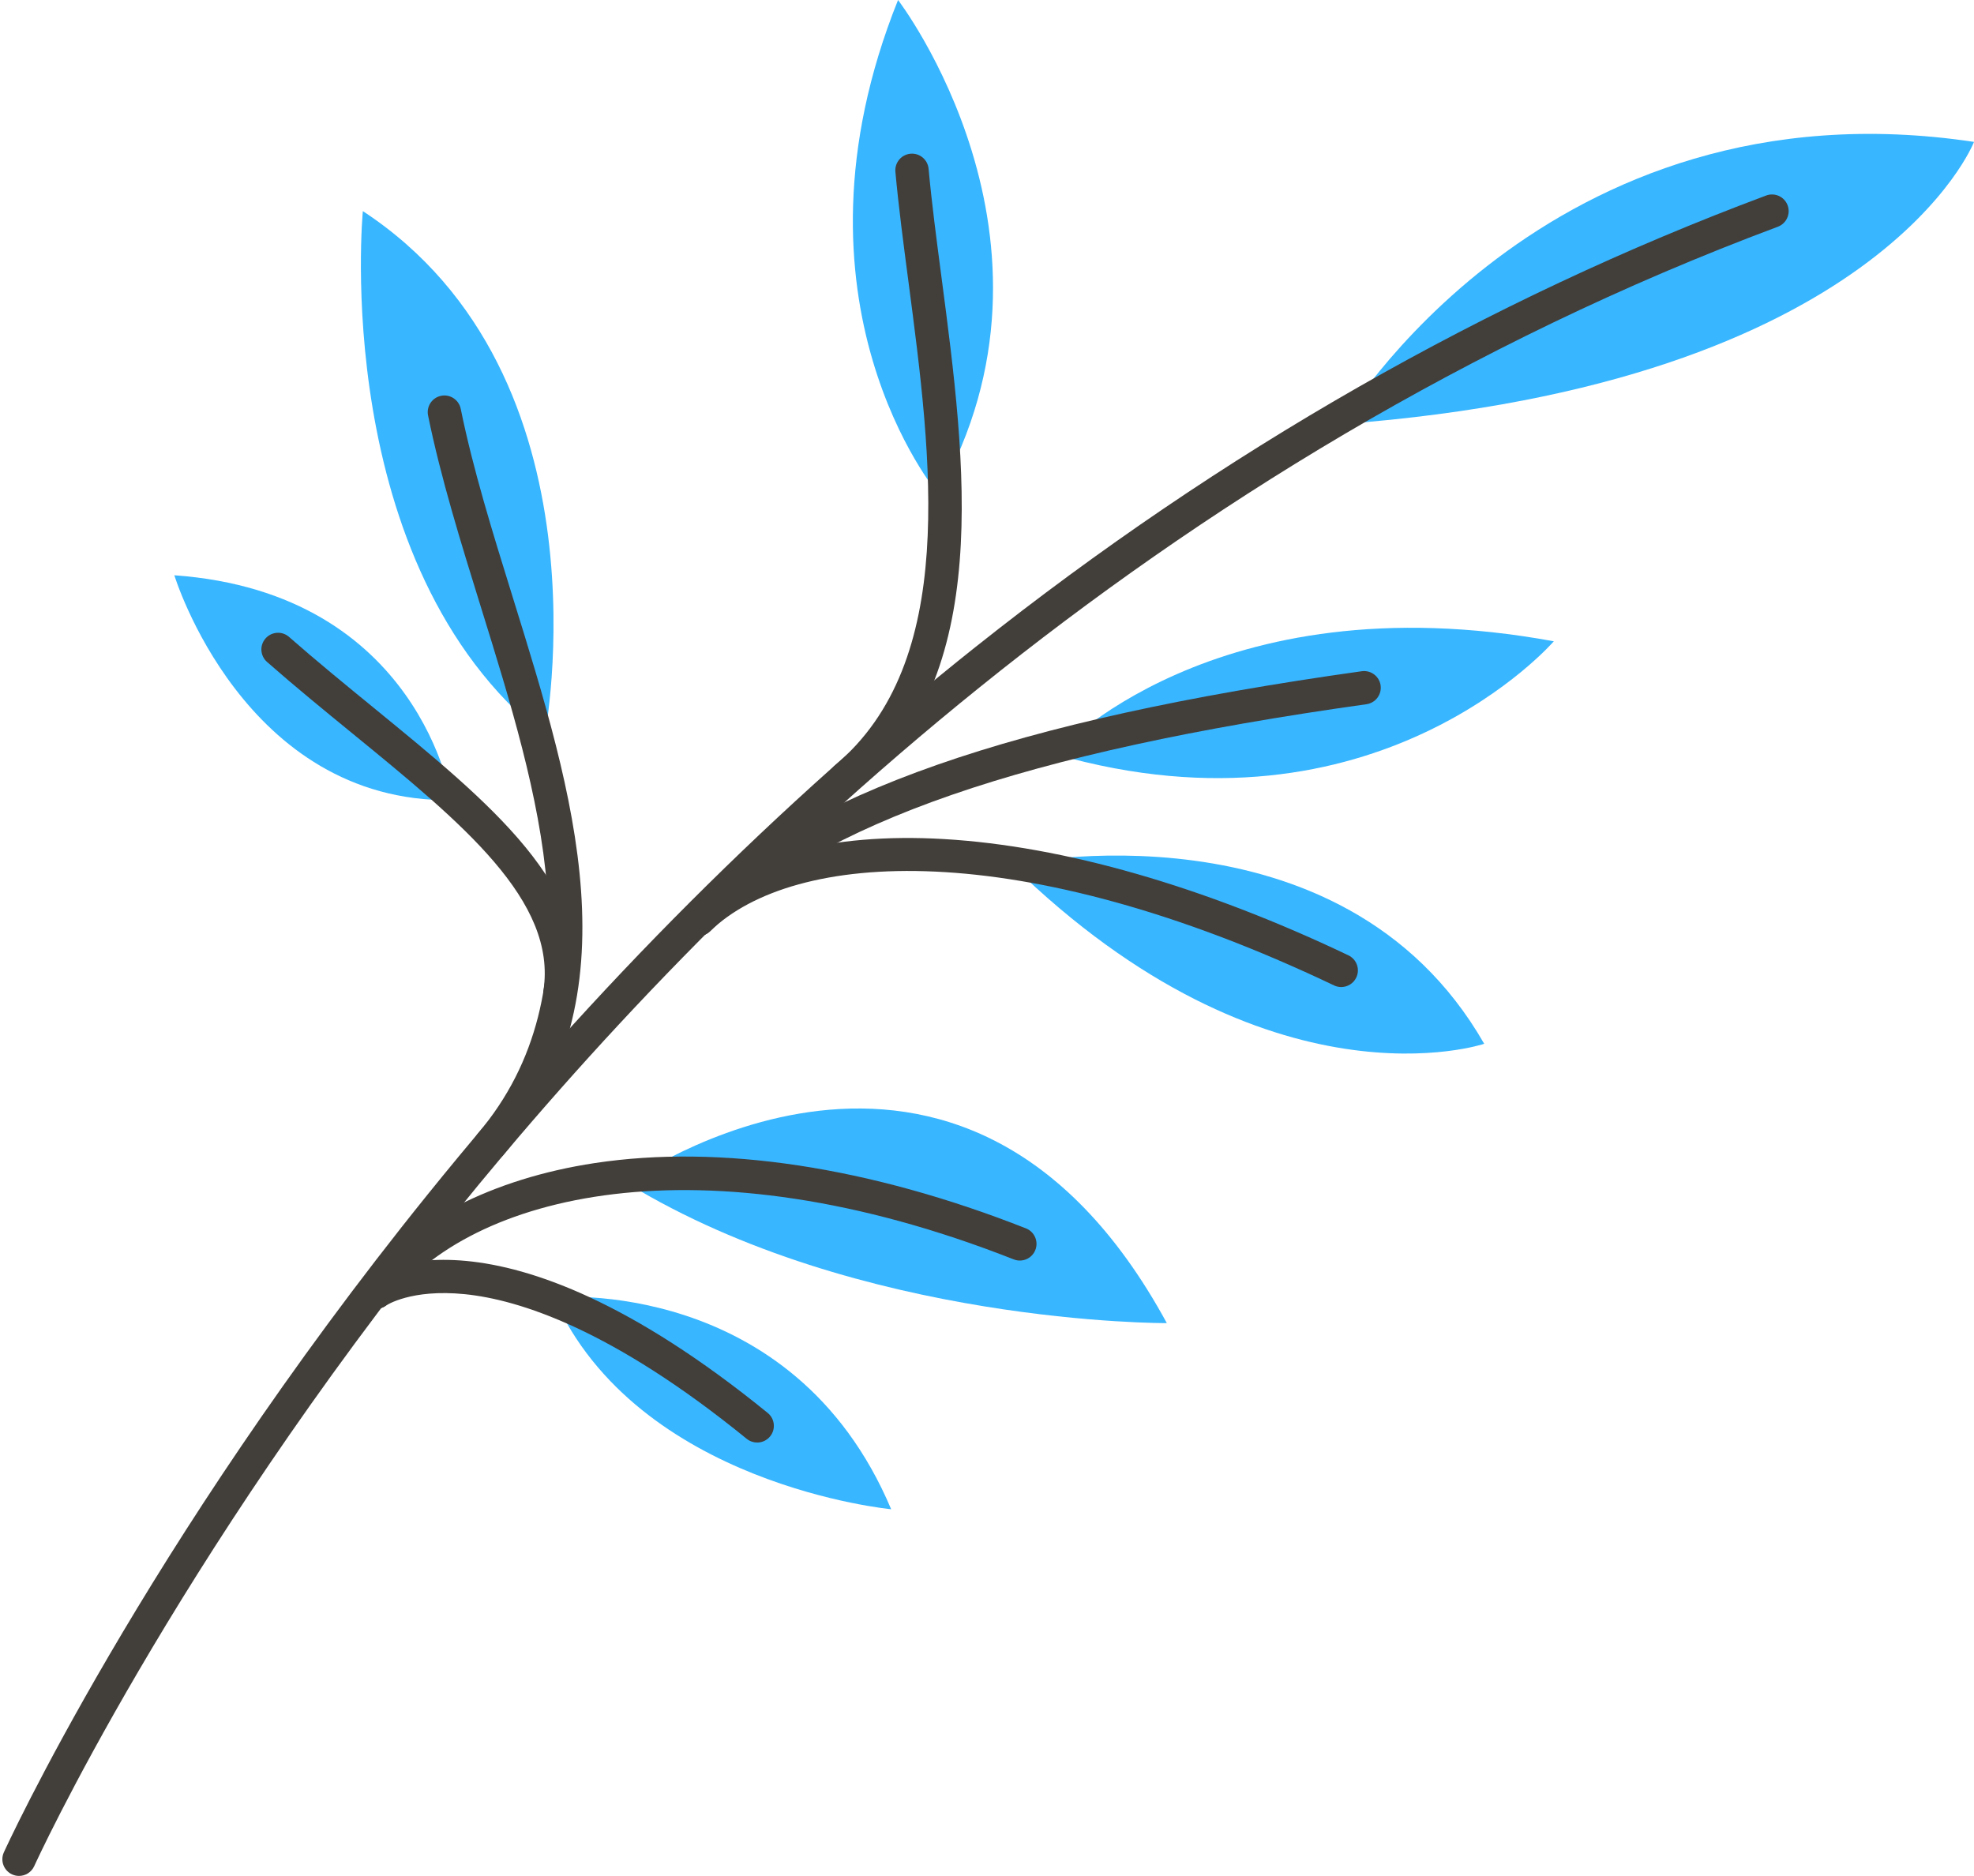
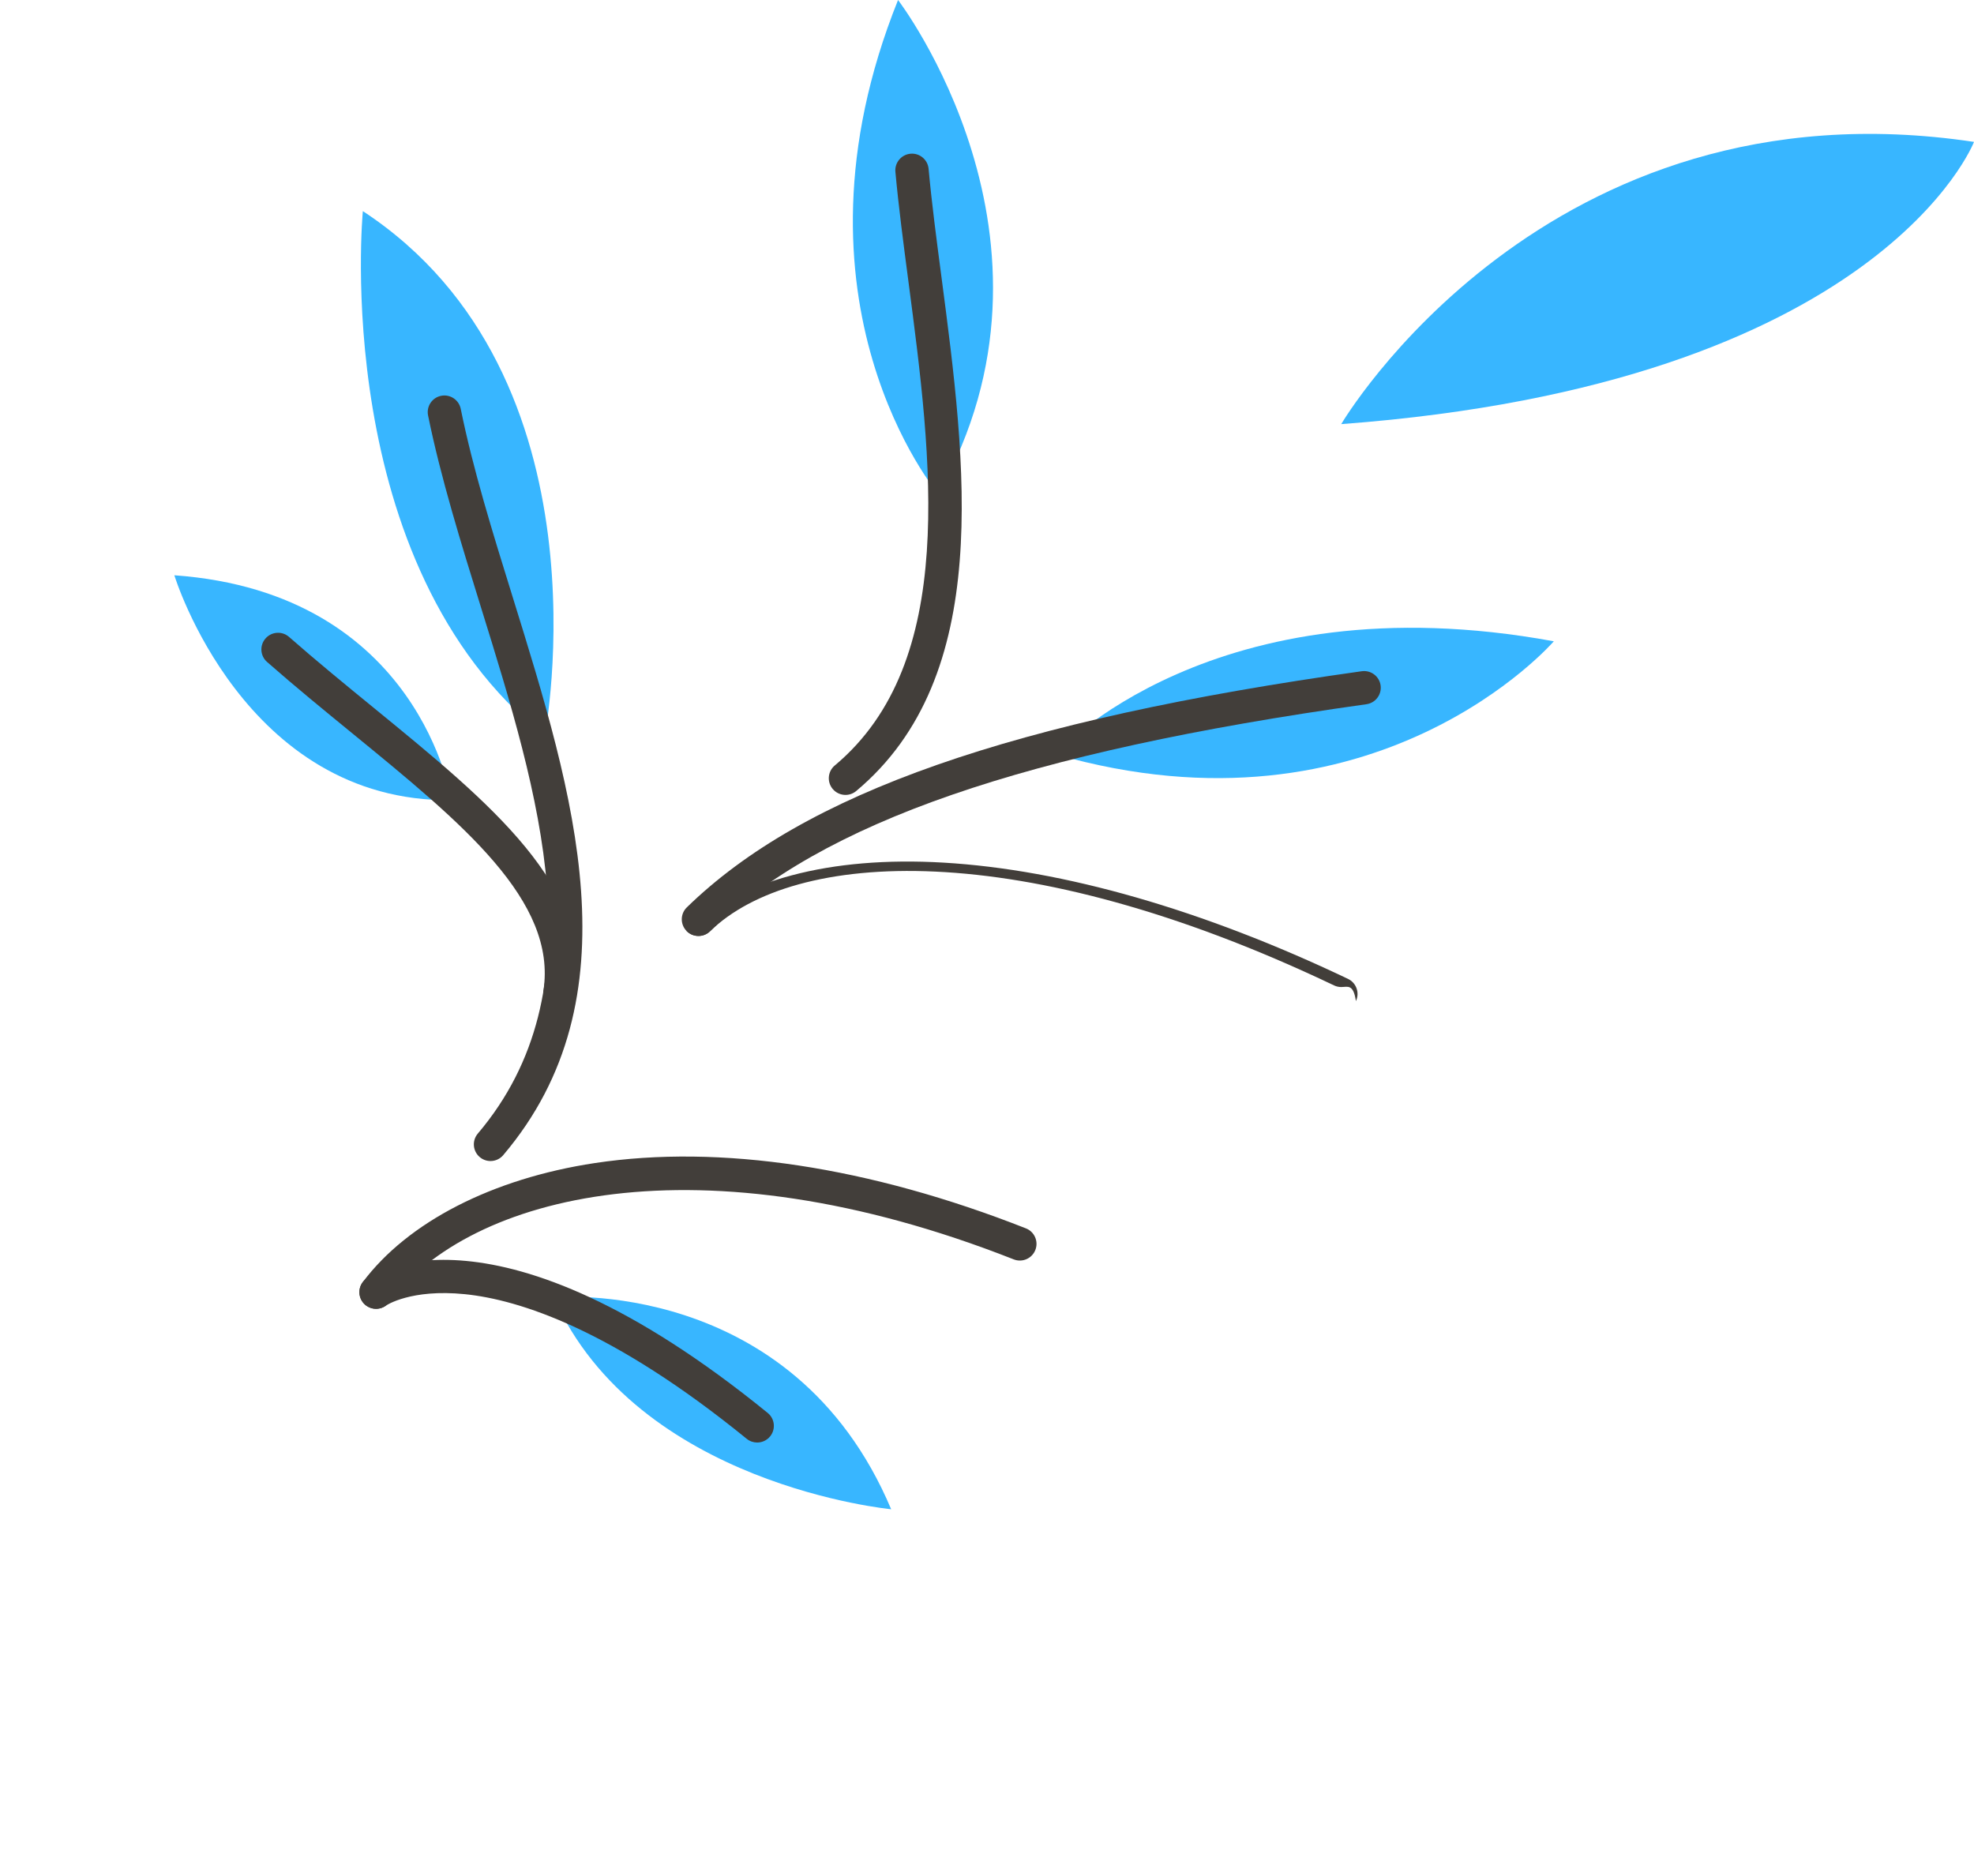
<svg xmlns="http://www.w3.org/2000/svg" fill="#000000" height="475.7" id="Layer_1" preserveAspectRatio="xMidYMid meet" version="1.1" viewBox="-0.6 0.0 500.6 475.7" width="500.6" x="0" xml:space="preserve" y="0" zoomAndPan="magnify">
  <g>
    <g>
      <g>
        <g id="change1_5">
          <path d="M339.532,107.56c0,0,51.576-87.931,160.468-71.574 C500,35.986,476.297,97.348,339.532,107.56z" fill="#38b6ff" />
        </g>
      </g>
    </g>
    <g>
      <g>
        <g id="change1_3">
          <path d="M266.977,191.259c0,0,40.009-44.512,126.468-28.622 C393.445,162.636,348.478,214.74,266.977,191.259z" fill="#38b6ff" />
        </g>
      </g>
    </g>
    <g>
      <g>
        <g id="change1_1">
-           <path d="M158.37,300.036c0,0,84.59-60.755,136.932,35.518 C295.303,335.554,217.256,336.021,158.37,300.036z" fill="#38b6ff" />
-         </g>
+           </g>
      </g>
    </g>
    <g>
      <g>
        <g id="change1_2">
          <path d="M139.82,329.011c0,0,60.537-5.608,85.577,53.745 C225.397,382.756,160.995,376.68,139.82,329.011z" fill="#38b6ff" />
        </g>
      </g>
    </g>
    <g>
      <g>
        <g id="change1_6">
          <path d="M237.314,125.247c0,0-40.945-48.603-10.172-125.247 C227.142,0,273.73,60.752,237.314,125.247z" fill="#38b6ff" />
        </g>
      </g>
    </g>
    <g>
      <g>
        <g id="change1_7">
          <path d="M137.534,186.651c0,0,17.636-91.254-46.114-133.107 C91.419,53.544,82.78,143.113,137.534,186.651z" fill="#38b6ff" />
        </g>
      </g>
    </g>
    <g>
      <g>
        <g id="change1_8">
          <path d="M113.878,202.93c0,0-7.847-52.559-70.263-57.036 C43.615,145.894,61.164,203.5,113.878,202.93z" fill="#38b6ff" />
        </g>
      </g>
    </g>
    <g>
      <g>
        <g id="change1_4">
-           <path d="M255.971,219.322c0,0,83.562-17.932,119.819,45.393 C375.79,264.715,321.344,283.176,255.971,219.322z" fill="#38b6ff" />
-         </g>
+           </g>
      </g>
    </g>
    <g>
      <g>
        <g id="change2_6">
-           <path d="M4.224,475.749c-0.582,0-1.173-0.121-1.737-0.376 c-2.127-0.961-3.073-3.463-2.112-5.59 c0.344-0.763,35.268-77.298,107.446-166.815 c42.39-52.575,89.173-99.324,139.05-138.951 c62.389-49.569,129.822-88.069,200.424-114.432 c2.187-0.818,4.621,0.294,5.436,2.481c0.816,2.186-0.294,4.62-2.481,5.436 C292.292,116.486,180.515,226.32,114.562,308.072 C42.998,396.779,8.419,472.507,8.078,473.262 C7.372,474.824,5.834,475.749,4.224,475.749z" fill="#423e3a" />
-         </g>
+           </g>
      </g>
    </g>
    <g>
      <g>
        <g id="change2_3">
          <path d="M176.523,237.371c-1.099,0-2.198-0.427-3.026-1.276 c-1.629-1.672-1.595-4.347,0.075-5.976 c29.737-28.994,82.529-47.465,171.175-59.891 c2.311-0.318,4.447,1.288,4.771,3.598c0.324,2.311-1.288,4.447-3.598,4.771 c-86.748,12.16-138.083,29.916-166.448,57.573 C178.651,236.971,177.587,237.371,176.523,237.371z" fill="#423e3a" />
        </g>
      </g>
    </g>
    <g>
      <g>
        <g id="change2_8">
-           <path d="M339.53,250.323c-0.61,0-1.229-0.133-1.816-0.413 c-79.837-38.067-137.007-34.326-158.25-13.732 c-1.675,1.625-4.352,1.582-5.975-0.093c-1.625-1.675-1.583-4.351,0.093-5.975 c13.251-12.848,36.393-19,65.155-17.317 c30.396,1.776,65.879,11.973,102.614,29.489c2.106,1.005,3,3.526,1.995,5.633 C342.622,249.434,341.108,250.323,339.53,250.323z" fill="#423e3a" />
+           <path d="M339.53,250.323c-0.61,0-1.229-0.133-1.816-0.413 c-79.837-38.067-137.007-34.326-158.25-13.732 c-1.675,1.625-4.352,1.582-5.975-0.093c13.251-12.848,36.393-19,65.155-17.317 c30.396,1.776,65.879,11.973,102.614,29.489c2.106,1.005,3,3.526,1.995,5.633 C342.622,249.434,341.108,250.323,339.53,250.323z" fill="#423e3a" />
        </g>
      </g>
    </g>
    <g>
      <g>
        <g id="change2_1">
          <path d="M213.812,201.599c-1.208,0-2.409-0.516-3.245-1.516 c-1.497-1.79-1.259-4.455,0.532-5.952 c31.371-26.224,24.629-77.488,18.681-122.716 c-1.29-9.806-2.508-19.069-3.309-27.836c-0.213-2.324,1.499-4.381,3.823-4.593 c2.326-0.215,4.38,1.5,4.593,3.823c0.787,8.601,1.994,17.784,3.272,27.505 c6.232,47.388,13.295,101.099-21.64,130.303 C215.729,201.277,214.767,201.599,213.812,201.599z" fill="#423e3a" />
        </g>
      </g>
    </g>
    <g>
      <g>
        <g id="change2_7">
          <path d="M123.79,294.45c-0.966,0-1.936-0.329-2.731-1.002 c-1.78-1.51-1.999-4.176-0.49-5.956 c30.923-36.466,15.609-85.787,0.799-133.484 c-5.015-16.151-10.201-32.853-13.411-48.643 c-0.465-2.287,1.012-4.518,3.299-4.983c2.281-0.465,4.517,1.011,4.983,3.299 c3.126,15.373,8.019,31.134,13.2,47.82 c15.486,49.876,31.499,101.449-2.425,141.456 C126.179,293.943,124.988,294.45,123.79,294.45z" fill="#423e3a" />
        </g>
      </g>
    </g>
    <g>
      <g>
        <g id="change2_2">
          <path d="M141.391,256.133c-0.213,0-0.429-0.017-0.647-0.051 c-2.307-0.354-3.89-2.511-3.535-4.817 c3.502-22.808-20.582-42.493-48.469-65.285 c-7.101-5.804-14.443-11.805-21.615-18.101 c-1.754-1.54-1.928-4.21-0.388-5.963c1.54-1.754,4.21-1.928,5.963-0.388 c7.06,6.197,14.344,12.151,21.388,17.909 c29.893,24.432,55.71,45.532,51.475,73.112 C145.241,254.637,143.441,256.133,141.391,256.133z" fill="#423e3a" />
        </g>
      </g>
    </g>
    <g>
      <g>
        <g id="change2_5">
          <path d="M191.42,365.837c-0.937,0-1.881-0.31-2.665-0.948 c-34.141-27.78-57.706-35.276-71.461-36.673 c-13.709-1.392-19.977,2.857-20.037,2.902 c-1.884,1.374-4.529,0.961-5.904-0.924c-1.375-1.885-0.961-4.529,0.924-5.905 c1.291-0.941,32.421-22.415,101.812,34.045 c1.81,1.473,2.084,4.135,0.611,5.945 C193.864,365.305,192.647,365.837,191.42,365.837z" fill="#423e3a" />
        </g>
      </g>
    </g>
    <g>
      <g>
        <g id="change2_4">
          <path d="M94.764,331.929c-0.882,0-1.771-0.275-2.531-0.844 c-1.868-1.4-2.247-4.049-0.847-5.915 c11.443-15.267,32.891-26.277,58.845-30.205 c31.795-4.808,69.607,0.915,109.345,16.562c2.172,0.855,3.239,3.308,2.384,5.48 c-0.855,2.173-3.31,3.24-5.48,2.384 c-79.683-31.376-137.932-16.371-158.331,10.847 C97.319,331.345,96.049,331.929,94.764,331.929z" fill="#423e3a" />
        </g>
      </g>
    </g>
  </g>
</svg>